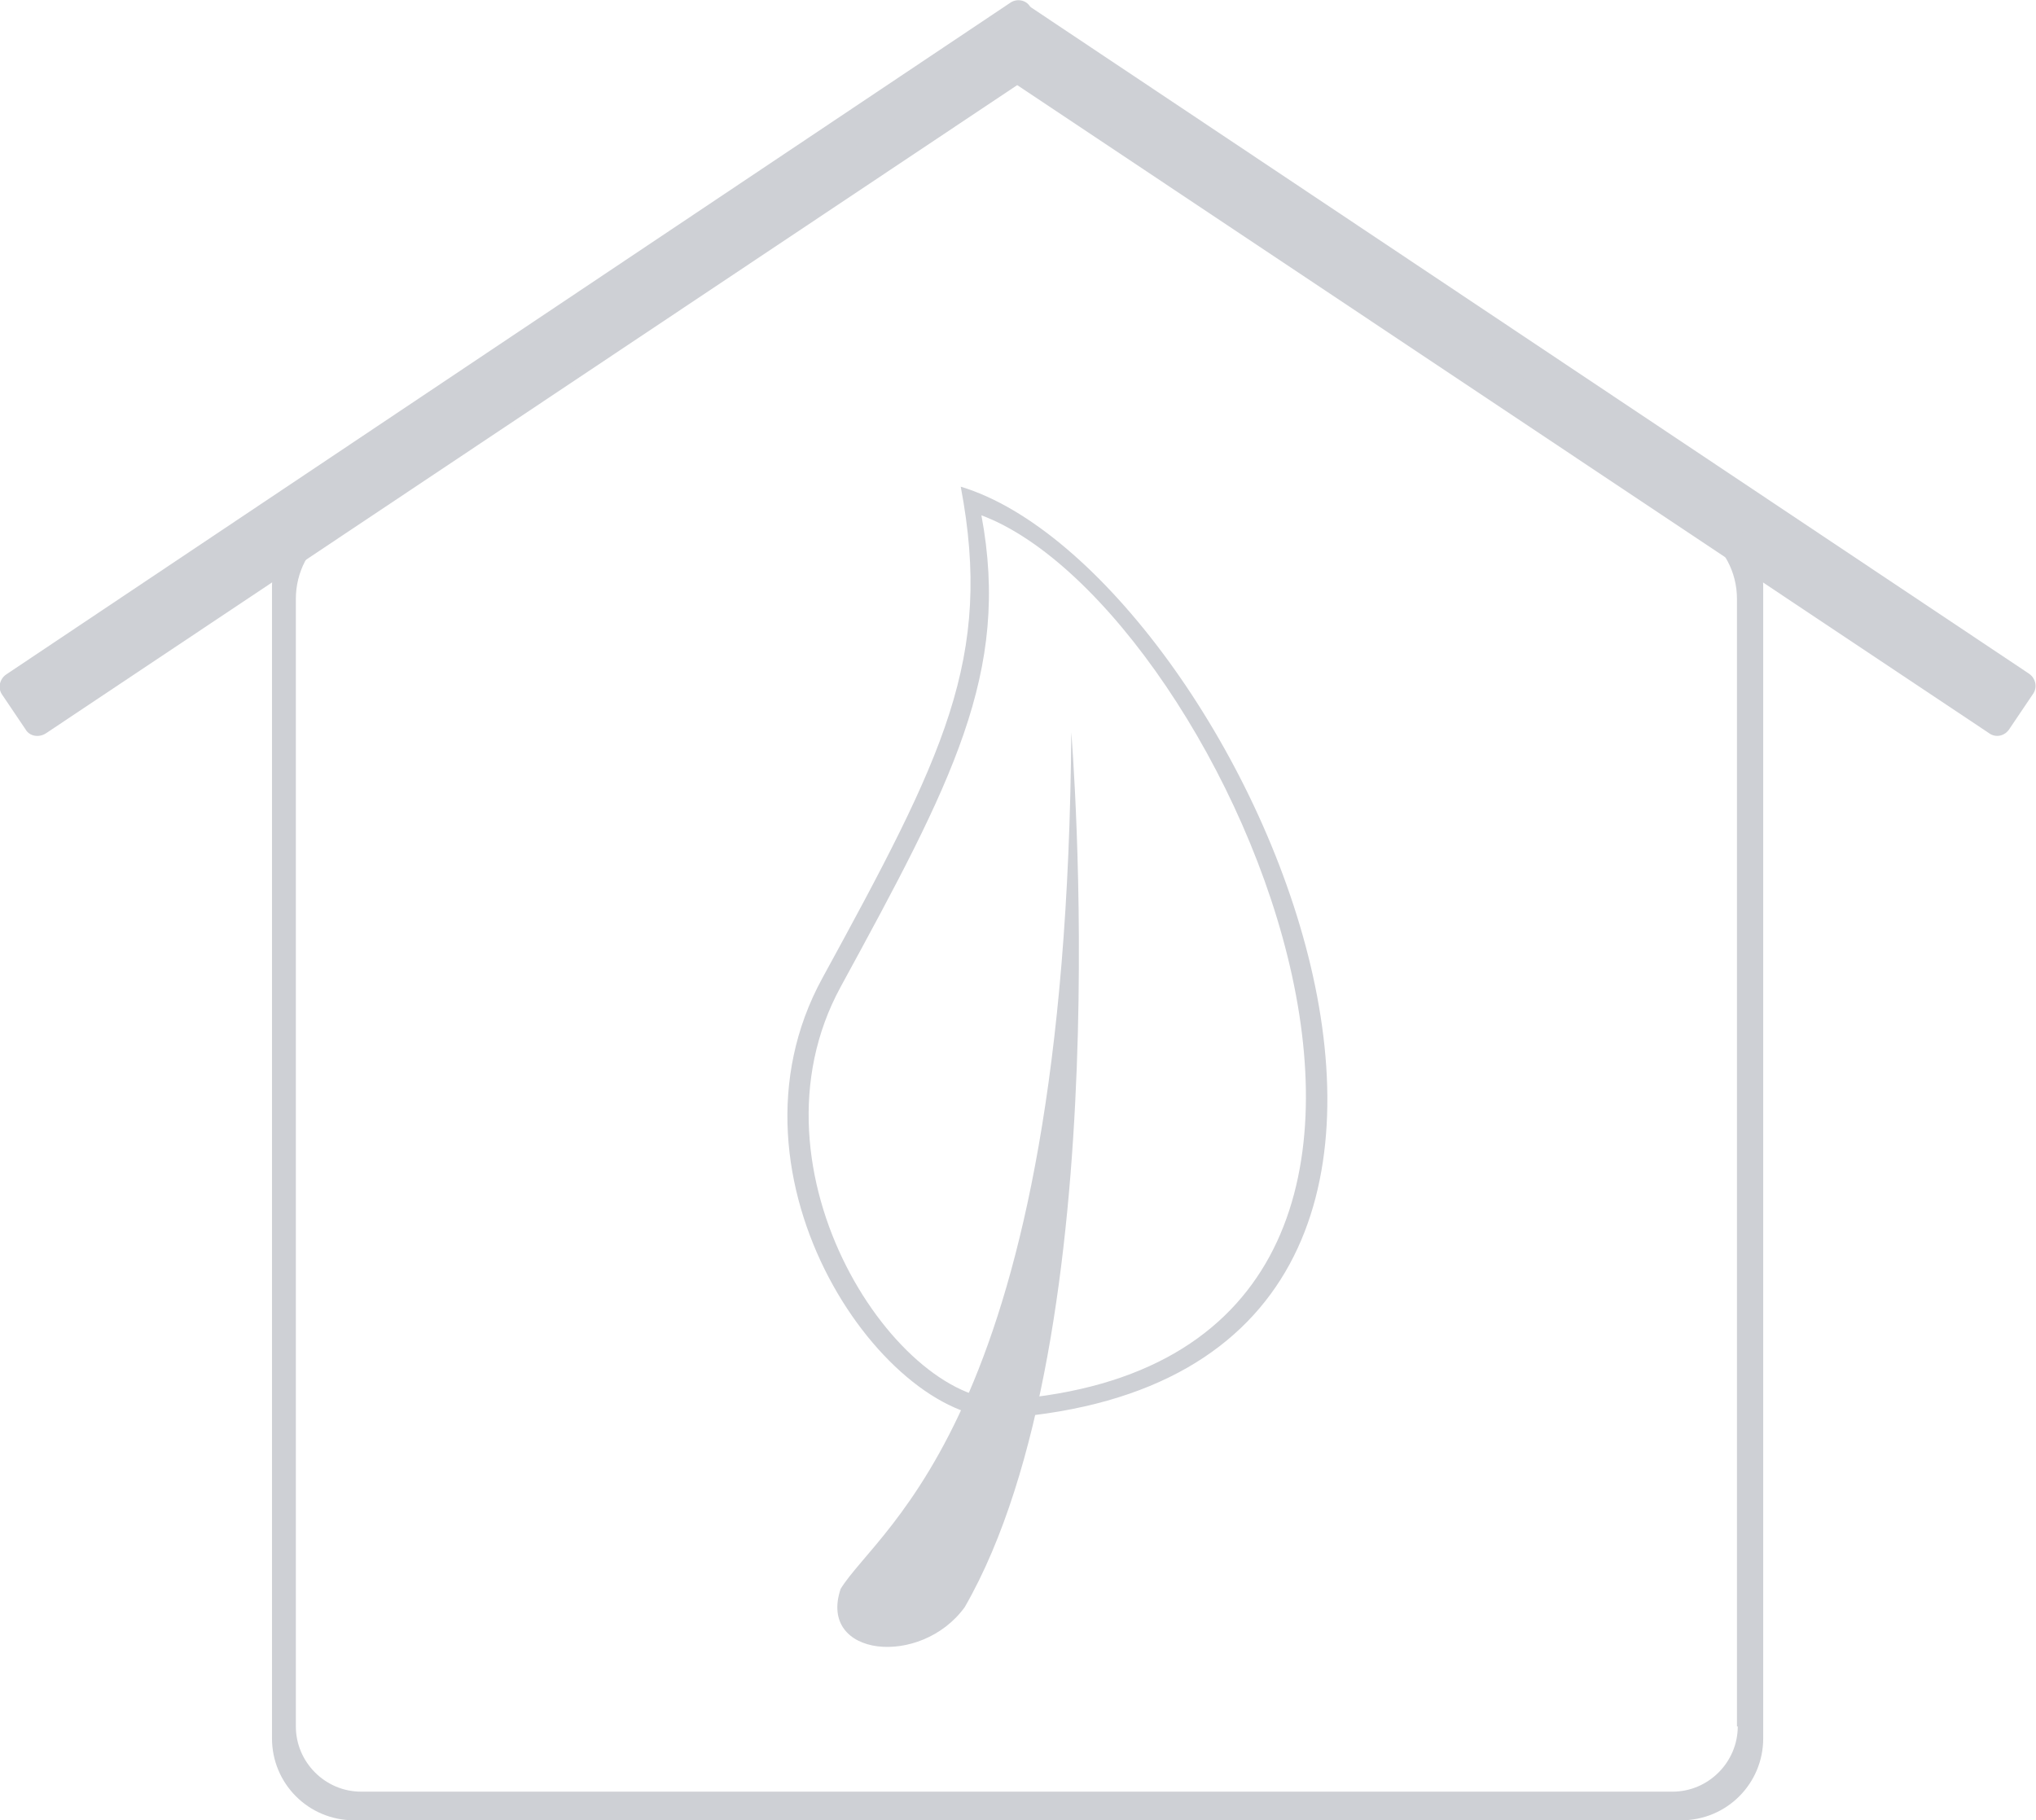
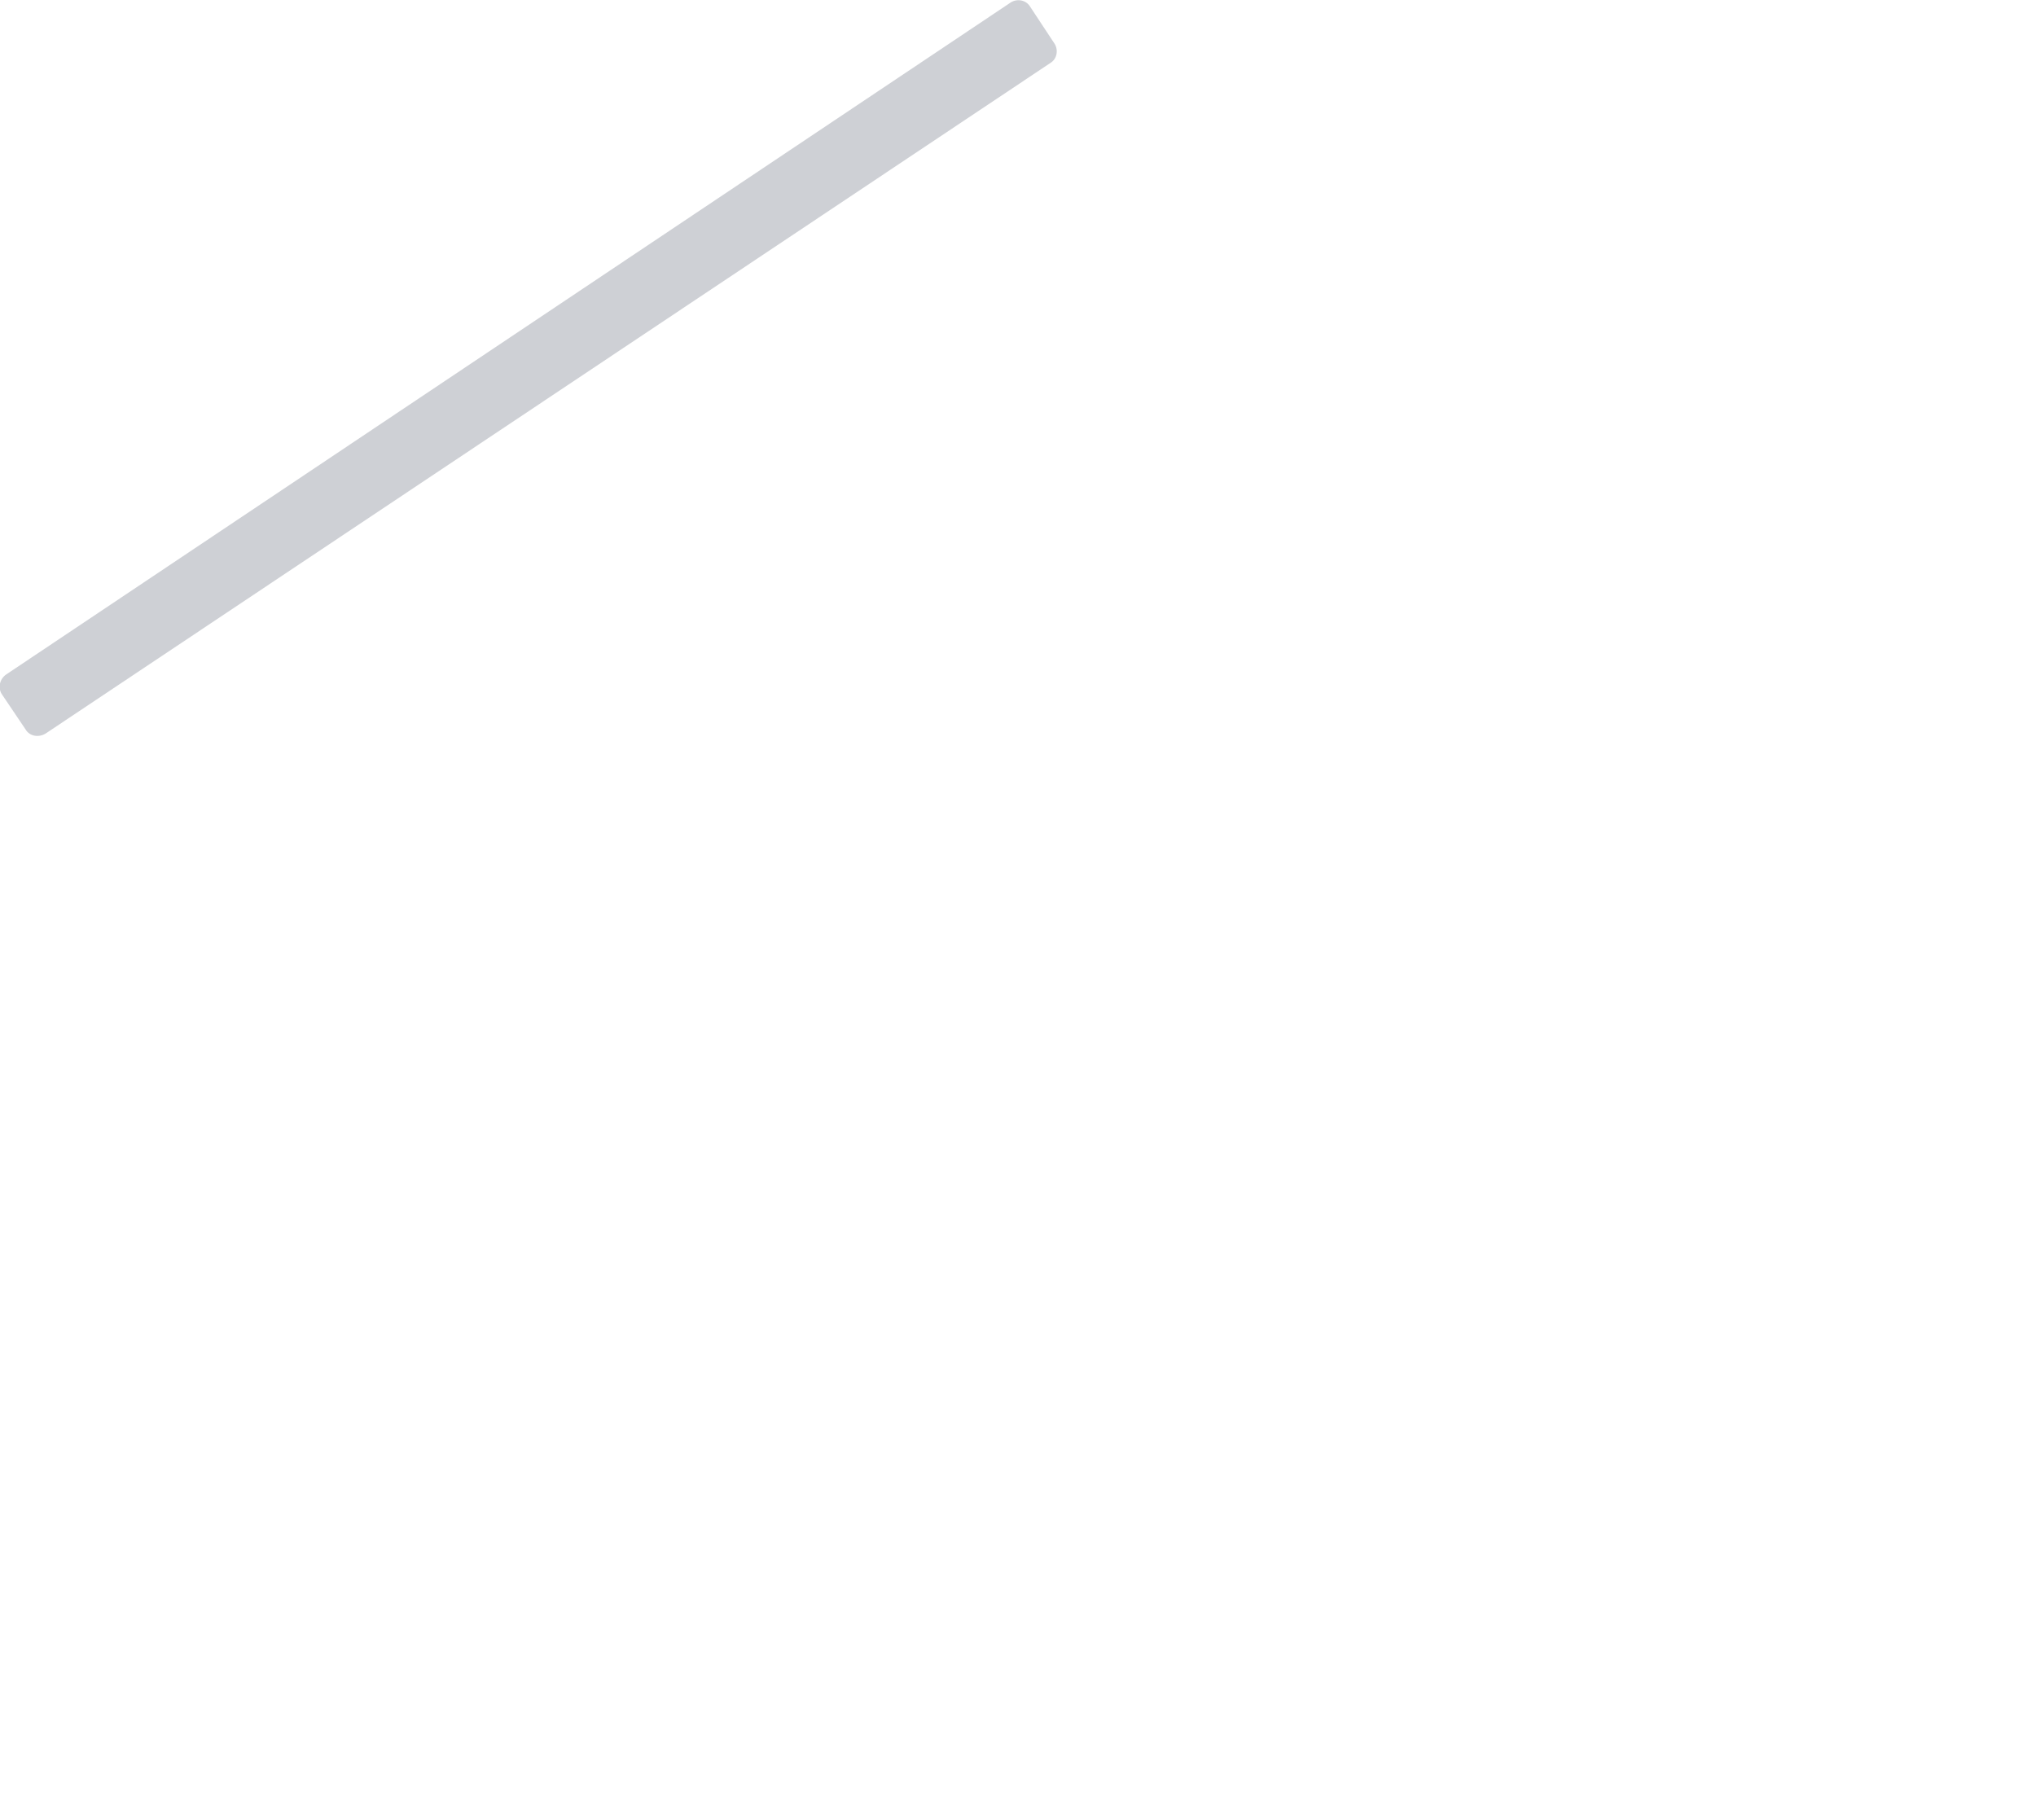
<svg xmlns="http://www.w3.org/2000/svg" version="1.1" id="Слой_1" x="0px" y="0px" viewBox="0.6 12.9 256 228.9" style="enable-background:new 0.6 12.9 256 228.9;" xml:space="preserve">
  <style type="text/css">
	.st0{fill:#CED0D5;}
</style>
  <g>
    <g>
      <path class="st0" d="M6.4,105.1l126.3-84.3c0.8-0.5,1-1.6,0.5-2.4l-3.1-4.7c-0.5-0.8-1.6-1-2.4-0.5L1.4,97.7    c-0.9,0.6-1.1,1.8-0.5,2.6l2.9,4.3C4.3,105.5,5.5,105.7,6.4,105.1z" />
-       <path class="st0" d="M250.7,105.1L124.6,21c-0.8-0.5-1-1.6-0.5-2.4l3.1-4.7c0.5-0.8,1.6-1,2.4-0.5l126.1,84.2    c0.9,0.6,1.1,1.8,0.5,2.6l-2.9,4.3C252.7,105.5,251.5,105.7,250.7,105.1z" />
    </g>
-     <path class="st0" d="M135.3,105c0,0,6.3,75.8-13.4,110c-5.5,7.6-18.5,6.3-15.6-2.3C111.2,204.7,134.7,190.9,135.3,105z" />
-     <path class="st0" d="M217.7,78l-83.2-56.9c-3.5-2.3-8-2.3-11.5,0L39.4,78c-2.9,1.9-4.6,5.2-4.6,8.6v144.9c0,5.7,4.6,10.3,10.3,10.3   H212c5.7,0,10.3-4.6,10.3-10.3V86.6C222.3,83.1,220.5,79.9,217.7,78z M219.1,230c0,4.5-3.7,8.2-8.2,8.2H46c-4.5,0-8.2-3.7-8.2-8.2   V88.2c0-3.3,1.6-6.5,4.4-8.3l80.8-55c3.4-2.2,7.7-2.2,11.1,0l80.5,55c2.7,1.8,4.4,4.9,4.4,8.3V230H219.1z" />
-     <path class="st0" d="M121.4,74.1c4.1,21.6-2.1,33.8-17.4,61.8c-13.9,25.4,8.3,56.5,23.2,55.3C202,185.3,156.2,84.6,121.4,74.1z    M127.5,188.9c-13.7,1.1-33.9-28.6-21.2-51.9c14-25.7,21.4-39.5,17.7-59.3C154.9,89.3,196.1,183.5,127.5,188.9z" />
  </g>
</svg>